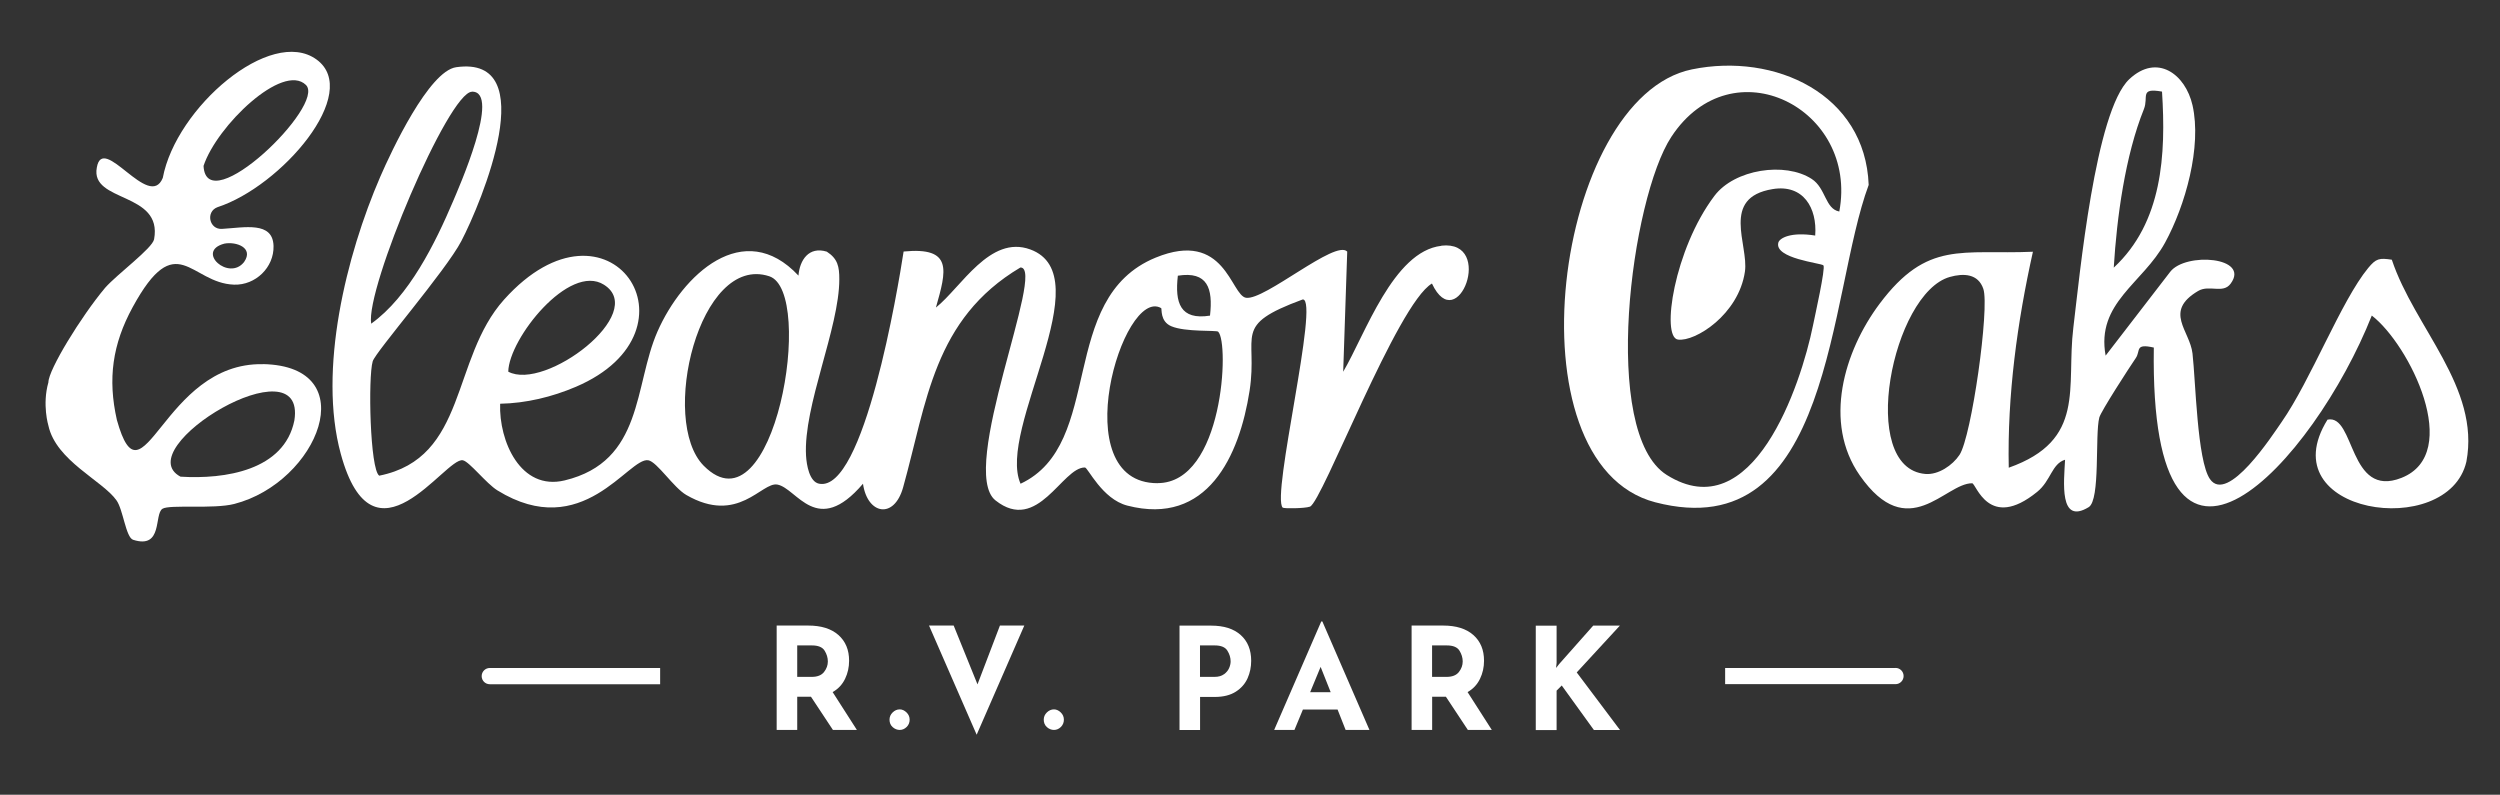
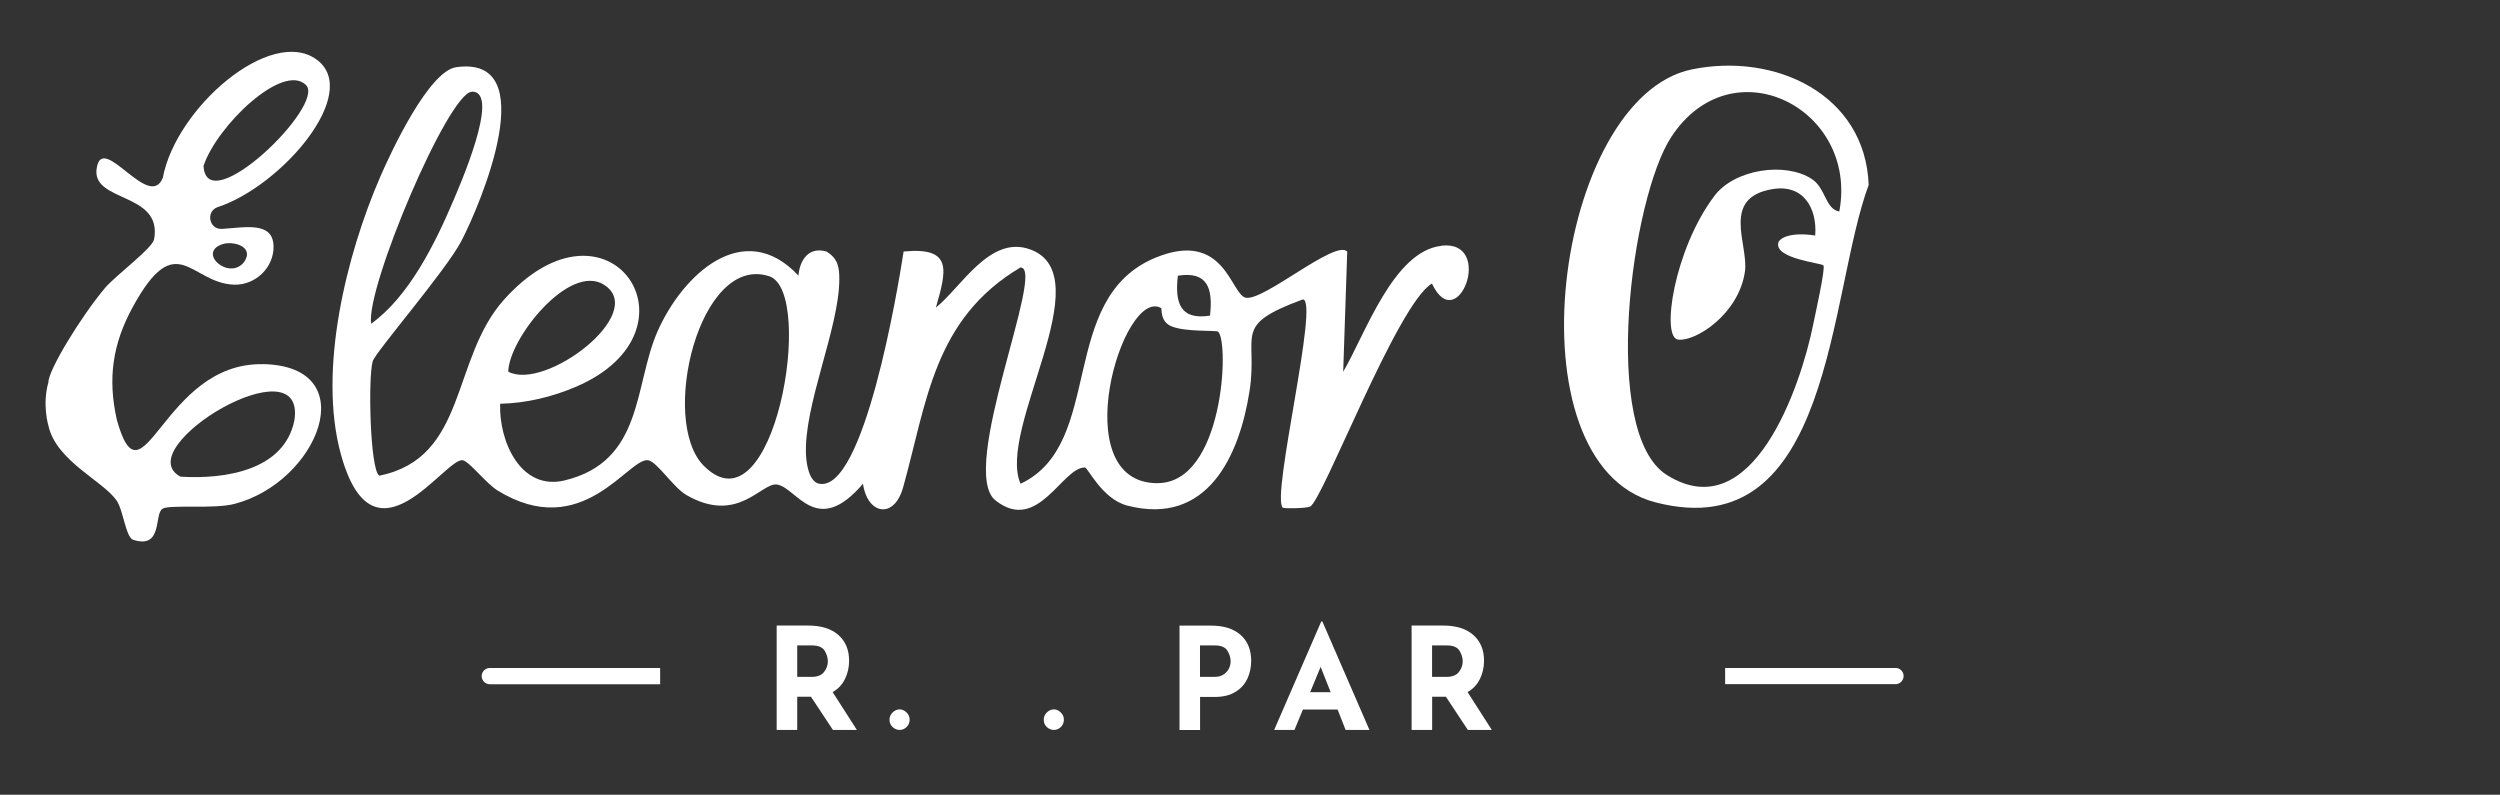
<svg xmlns="http://www.w3.org/2000/svg" id="Layer_1" viewBox="0 0 360 114.44">
  <rect x="0" y="0" width="360" height="114.44" fill="#333333" stroke="none" />
  <defs>
    <style>.cls-1{fill:#fff;}</style>
  </defs>
  <path class="cls-1" d="M37.84,52.44c-14.46-.27-17.28,21.35-21.01,8.03-1.34-5.93-.63-10.91,2.27-16.23,6.33-11.61,8.3-3.45,14.61-3.25,3.08.1,5.76-2.48,5.68-5.57-.1-3.59-4.17-2.65-7.44-2.46-1.82.1-2.36-2.46-.65-3.12,9.17-2.97,20.87-16.51,14.27-21.28s-20.23,6.93-22.13,17.06c-1.96,4.8-8.65-6.55-9.5-1.48-.95,5.06,9.52,3.44,8.25,10.31-.24,1.31-5.27,4.98-7.05,6.99-3.47,4.14-8.17,11.82-8.17,13.61-.92,3.22,0,6.24,0,6.24,1.1,5.06,7.78,7.91,9.79,10.74.97,1.31,1.35,5.36,2.41,5.7,4.33,1.39,2.99-3.7,4.23-4.47,1.03-.64,7.32.08,10.33-.69,12.06-3.1,18.86-19.86,4.12-20.14ZM35.16,37.71c-2.17,2.85-7.07-1.53-2.84-2.63,1.69-.32,4.25.59,2.84,2.63ZM44.05,12.23c2.95,2.87-14.34,19.63-14.74,11.66,1.91-5.77,11.41-14.9,14.74-11.66ZM42.39,60.54c-1.45,7.21-10.01,8.5-16.4,8.1-7.64-4.09,18.2-19.6,16.4-8.1Z" />
-   <path class="cls-1" d="M344.43,37.4c-1.81-.28-2.28-.18-3.41,1.19-3.88,4.7-8.26,16.16-12.48,22.2-1.28,1.84-7.77,11.88-10.31,8.19-1.84-2.66-2.06-14.2-2.51-18.08-.38-3.32-4.19-6.04.81-9,1.61-.95,3.58.45,4.68-1.05,2.86-3.86-6.48-4.57-8.7-1.71l-9.3,12.07c-1.39-7.6,5.35-10.39,8.56-16.27,2.91-5.32,5.31-13.81,3.95-19.79-1.02-4.47-5.09-7.51-9.1-3.75-4.9,4.6-7.14,28.22-8.06,35.79-1.05,8.6,1.9,16.19-9.3,20.16-.22-10.41,1.22-20.94,3.48-31.1-10.25.44-15.19-1.69-22.07,7.48-5.14,6.86-8.17,17.12-2.86,24.73,6.98,10,12.28,1.1,16.18,1.13.57,0,2.37,6.92,9.36,1.24,1.99-1.61,2.09-4.04,4.02-4.63-.16,3.13-.9,9.45,3.4,6.83,1.71-1.04.88-10.38,1.53-12.91.23-.88,4.32-7.2,5.26-8.57.71-1.04-.18-2.13,2.59-1.5-.65,42.71,23.1,16.34,31.39-4.61,5.41,4.16,13.19,19.84,4.28,23.37-7.67,3.04-6.65-9.23-10.66-8.38-8.45,13.59,17.36,17.46,20,6.05,2.02-10.71-7.49-19.29-10.74-29.09ZM308.72,15.72c.71-1.75-.68-3.12,2.61-2.53.58,9.03.09,18.82-6.95,25.35.44-7.23,1.65-16.14,4.34-22.82ZM282.17,65.5c-1,1.51-3.06,2.91-4.92,2.75-9.83-.85-4.75-26.05,3.53-28.37,1.99-.56,4.08-.47,4.82,1.72.92,2.73-1.69,21.26-3.43,23.9Z" />
  <path class="cls-1" d="M243.64,9.99c-19.78,4.05-26.69,56.77-5.28,62.34,25.56,6.65,24.89-30.03,30.73-45.7-.49-13.08-13.5-19.09-25.45-16.64ZM260.89,25.77c-3.84-2.5-11.11-1.4-14,2.42-5.81,7.68-7.73,20.37-5.26,20.71s8.74-3.61,9.64-9.79c.56-3.87-3.54-10.65,3.99-11.88,4.43-.73,6.43,2.73,6.13,6.69-3.53-.56-5.14.37-5.31,1.02-.61,2.29,6.17,2.94,6.49,3.27.34.35-1.24,7.35-1.5,8.66-1.75,8.63-8.68,29.31-21.06,21.52-9.58-6.03-5.14-39.85.66-48.68,8.78-13.37,26.97-4.06,24.19,10.75-2.05-.38-1.93-3.37-3.97-4.69Z" />
  <path class="cls-1" d="M207.55,35.4c-6.92.78-10.98,12.79-14.13,18.13l.58-17.3c-1.67-1.8-11.89,7.06-14.57,6.65-2.2-.34-3-9.89-13.02-5.78-14.26,5.86-7.22,26.83-19.45,32.56-3.47-7.85,11.75-29.95,1.4-33.74-5.82-2.13-9.93,5.45-13.59,8.37,1.51-5.32,2.51-8.77-4.65-8.07-.79,5.15-5.7,34.79-12.19,33.43-1.38-.29-1.78-2.69-1.86-4.02-.41-7.18,4.8-18.4,4.79-25.43,0-1.79-.21-2.93-1.8-3.96-2.59-.8-3.91,1.22-4.08,3.45-7.9-8.44-16.72-.11-20.31,8.07-3.4,7.75-1.98,18.68-13.36,21.42-6.35,1.53-9.48-5.66-9.29-11.04,3.74-.07,7.49-.98,10.91-2.44,18.98-8.11,4.77-29.38-10.34-12.56-7.68,8.55-5.24,22.81-17.98,25.36-1.34-.9-1.62-14.18-.94-16.47.4-1.35,10.55-13.07,12.76-17.31,2.91-5.58,11.75-26.82-.74-25.04-3.93.56-9.33,12.07-10.93,15.77-4.91,11.33-8.98,27.85-5.69,39.9,4.71,17.3,15.04.48,17.57.93.93.16,3.37,3.34,4.99,4.34,12.28,7.58,18.89-4.82,21.72-4.34,1.27.22,3.64,3.94,5.48,5,7.49,4.33,10.84-1.92,13.11-1.5,2.85.53,5.68,7.68,12.33-.12.63,4.43,4.48,5.18,5.78.52,3.42-12.24,4.37-24.23,16.89-31.66,3.79-.08-9.06,29.21-3.59,33.54,6.1,4.83,9.6-4.79,12.88-4.74.42,0,2.48,4.56,6.11,5.49,11.51,2.97,16.14-7.13,17.6-16.54,1.26-8.19-2.65-9.35,7.66-13.15,2.45-.06-4.57,28.37-2.89,29.98.15.15,3.14.13,3.92-.14,1.74-.6,12.55-29.19,17.57-32.13,3.68,7.86,9.11-6.32,1.35-5.45ZM86.97,41c6.44,4.07-8.49,15.37-13.78,12.52.09-4.75,8.78-15.68,13.78-12.52ZM67.96,13.2c4.28-.08-2.01,14.09-2.7,15.74-2.58,6.07-6.36,13.77-11.81,17.67-.84-5.05,11.13-33.34,14.51-33.4ZM101.34,67.07c-6.44-6.48-.64-30.59,9.43-27.29,6.72,2.2.71,37.49-9.43,27.29ZM169.61,39.7c4.29-.68,5.08,1.83,4.63,5.75-4.29.68-5.08-1.83-4.63-5.75ZM166.7,69.58c-13.51.02-5.01-28.41.51-25.21.13.08-.2,1.91,1.46,2.61,2.02.86,6.49.55,6.74.78,1.64,1.54.78,21.8-8.71,21.81Z" />
  <path class="cls-1" d="M119.94,105.11l-3.16-4.78h-1.98v4.78h-2.96v-15.03h4.55c1.86,0,3.31.45,4.34,1.36,1.03.91,1.54,2.14,1.54,3.71,0,.93-.19,1.79-.58,2.6-.39.81-.98,1.45-1.79,1.91l3.49,5.45h-3.45ZM114.8,97.47h2.1c.8,0,1.39-.23,1.76-.7.37-.47.55-.98.55-1.52s-.16-1.06-.47-1.56-.92-.75-1.82-.75h-2.12v4.53Z" />
  <path class="cls-1" d="M128.54,102.59c.3-.29.64-.44,1.02-.44.35,0,.68.15.98.44.3.29.45.64.45,1.05s-.15.77-.44,1.05c-.29.28-.62.42-.99.42s-.72-.14-1.02-.41c-.3-.27-.45-.63-.45-1.06,0-.41.15-.76.45-1.05Z" />
-   <path class="cls-1" d="M147.5,90.08l-6.86,15.72-6.86-15.72h3.55l3.43,8.47,3.23-8.47h3.51Z" />
  <path class="cls-1" d="M150.75,102.59c.3-.29.64-.44,1.02-.44.35,0,.68.15.98.44.3.29.45.64.45,1.05s-.15.77-.44,1.05c-.29.28-.62.42-.99.42s-.72-.14-1.02-.41c-.3-.27-.45-.63-.45-1.06,0-.41.15-.76.45-1.05Z" />
  <path class="cls-1" d="M178.66,91.44c1.01.91,1.51,2.14,1.51,3.71,0,.9-.17,1.74-.52,2.52-.35.78-.91,1.43-1.69,1.93-.78.5-1.79.76-3.03.76h-2.12v4.76h-2.96v-15.03h4.55c1.84,0,3.26.45,4.27,1.36ZM176.25,97.1c.34-.25.59-.55.74-.89.15-.34.22-.67.22-.98,0-.53-.16-1.04-.47-1.54s-.92-.75-1.82-.75h-2.12v4.53h2.1c.56,0,1.01-.13,1.35-.38Z" />
  <path class="cls-1" d="M192.6,102.17h-4.98l-1.22,2.94h-2.92l6.78-15.62h.16l6.78,15.62h-3.43l-1.16-2.94ZM191.62,99.68l-1.45-3.65-1.51,3.65h2.96Z" />
  <path class="cls-1" d="M211.37,105.11l-3.16-4.78h-1.98v4.78h-2.96v-15.03h4.55c1.86,0,3.31.45,4.34,1.36,1.03.91,1.54,2.14,1.54,3.71,0,.93-.19,1.79-.58,2.6-.39.81-.98,1.45-1.79,1.91l3.49,5.45h-3.45ZM206.22,97.47h2.1c.8,0,1.39-.23,1.76-.7.37-.47.55-.98.55-1.52s-.16-1.06-.47-1.56-.92-.75-1.82-.75h-2.12v4.53Z" />
-   <path class="cls-1" d="M224.07,96.19l.45-.57,4.9-5.53h3.84l-6.21,6.74,6.23,8.29h-3.76l-4.63-6.41-.74.74v5.68h-3v-15.03h3v5.35l-.08.76Z" />
  <path class="cls-1" d="M95.06,96.19h-24.53c-.64,0-1.17.52-1.17,1.17s.52,1.17,1.17,1.17h24.53v-2.33Z" />
  <path class="cls-1" d="M272.95,96.19h-24.53v2.33h24.53c.64,0,1.17-.52,1.17-1.17s-.52-1.17-1.17-1.17Z" />
</svg>